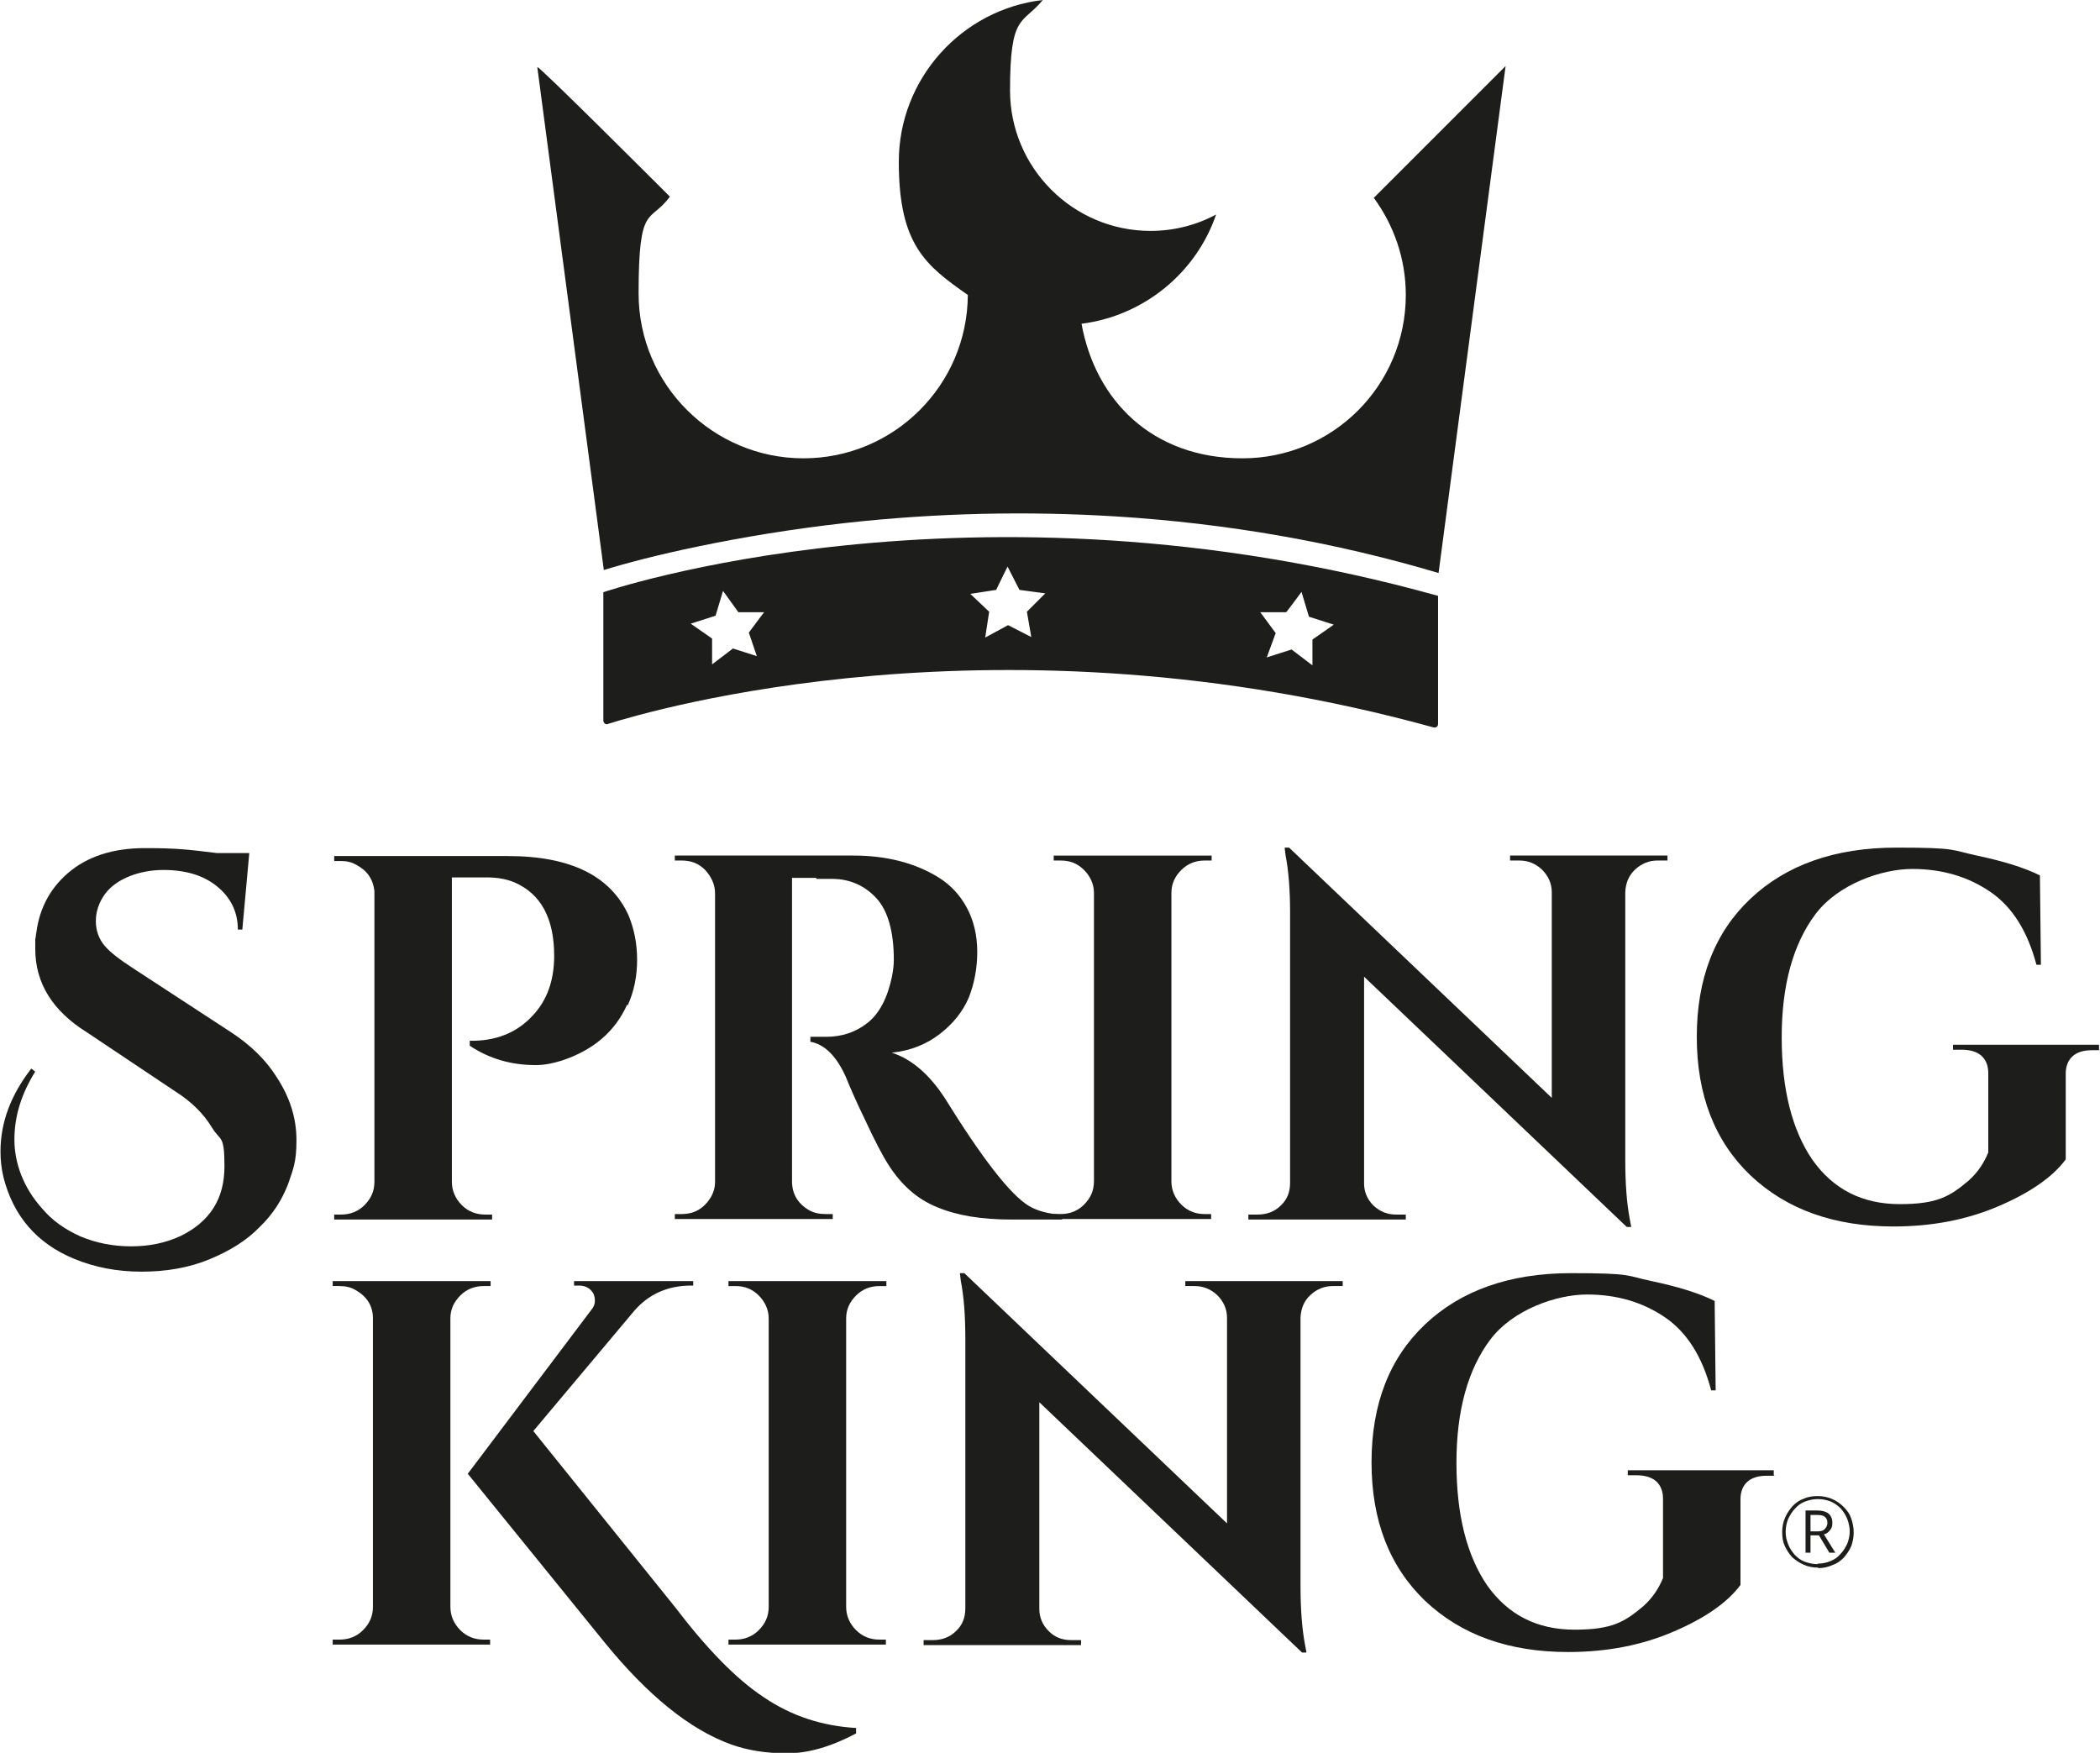
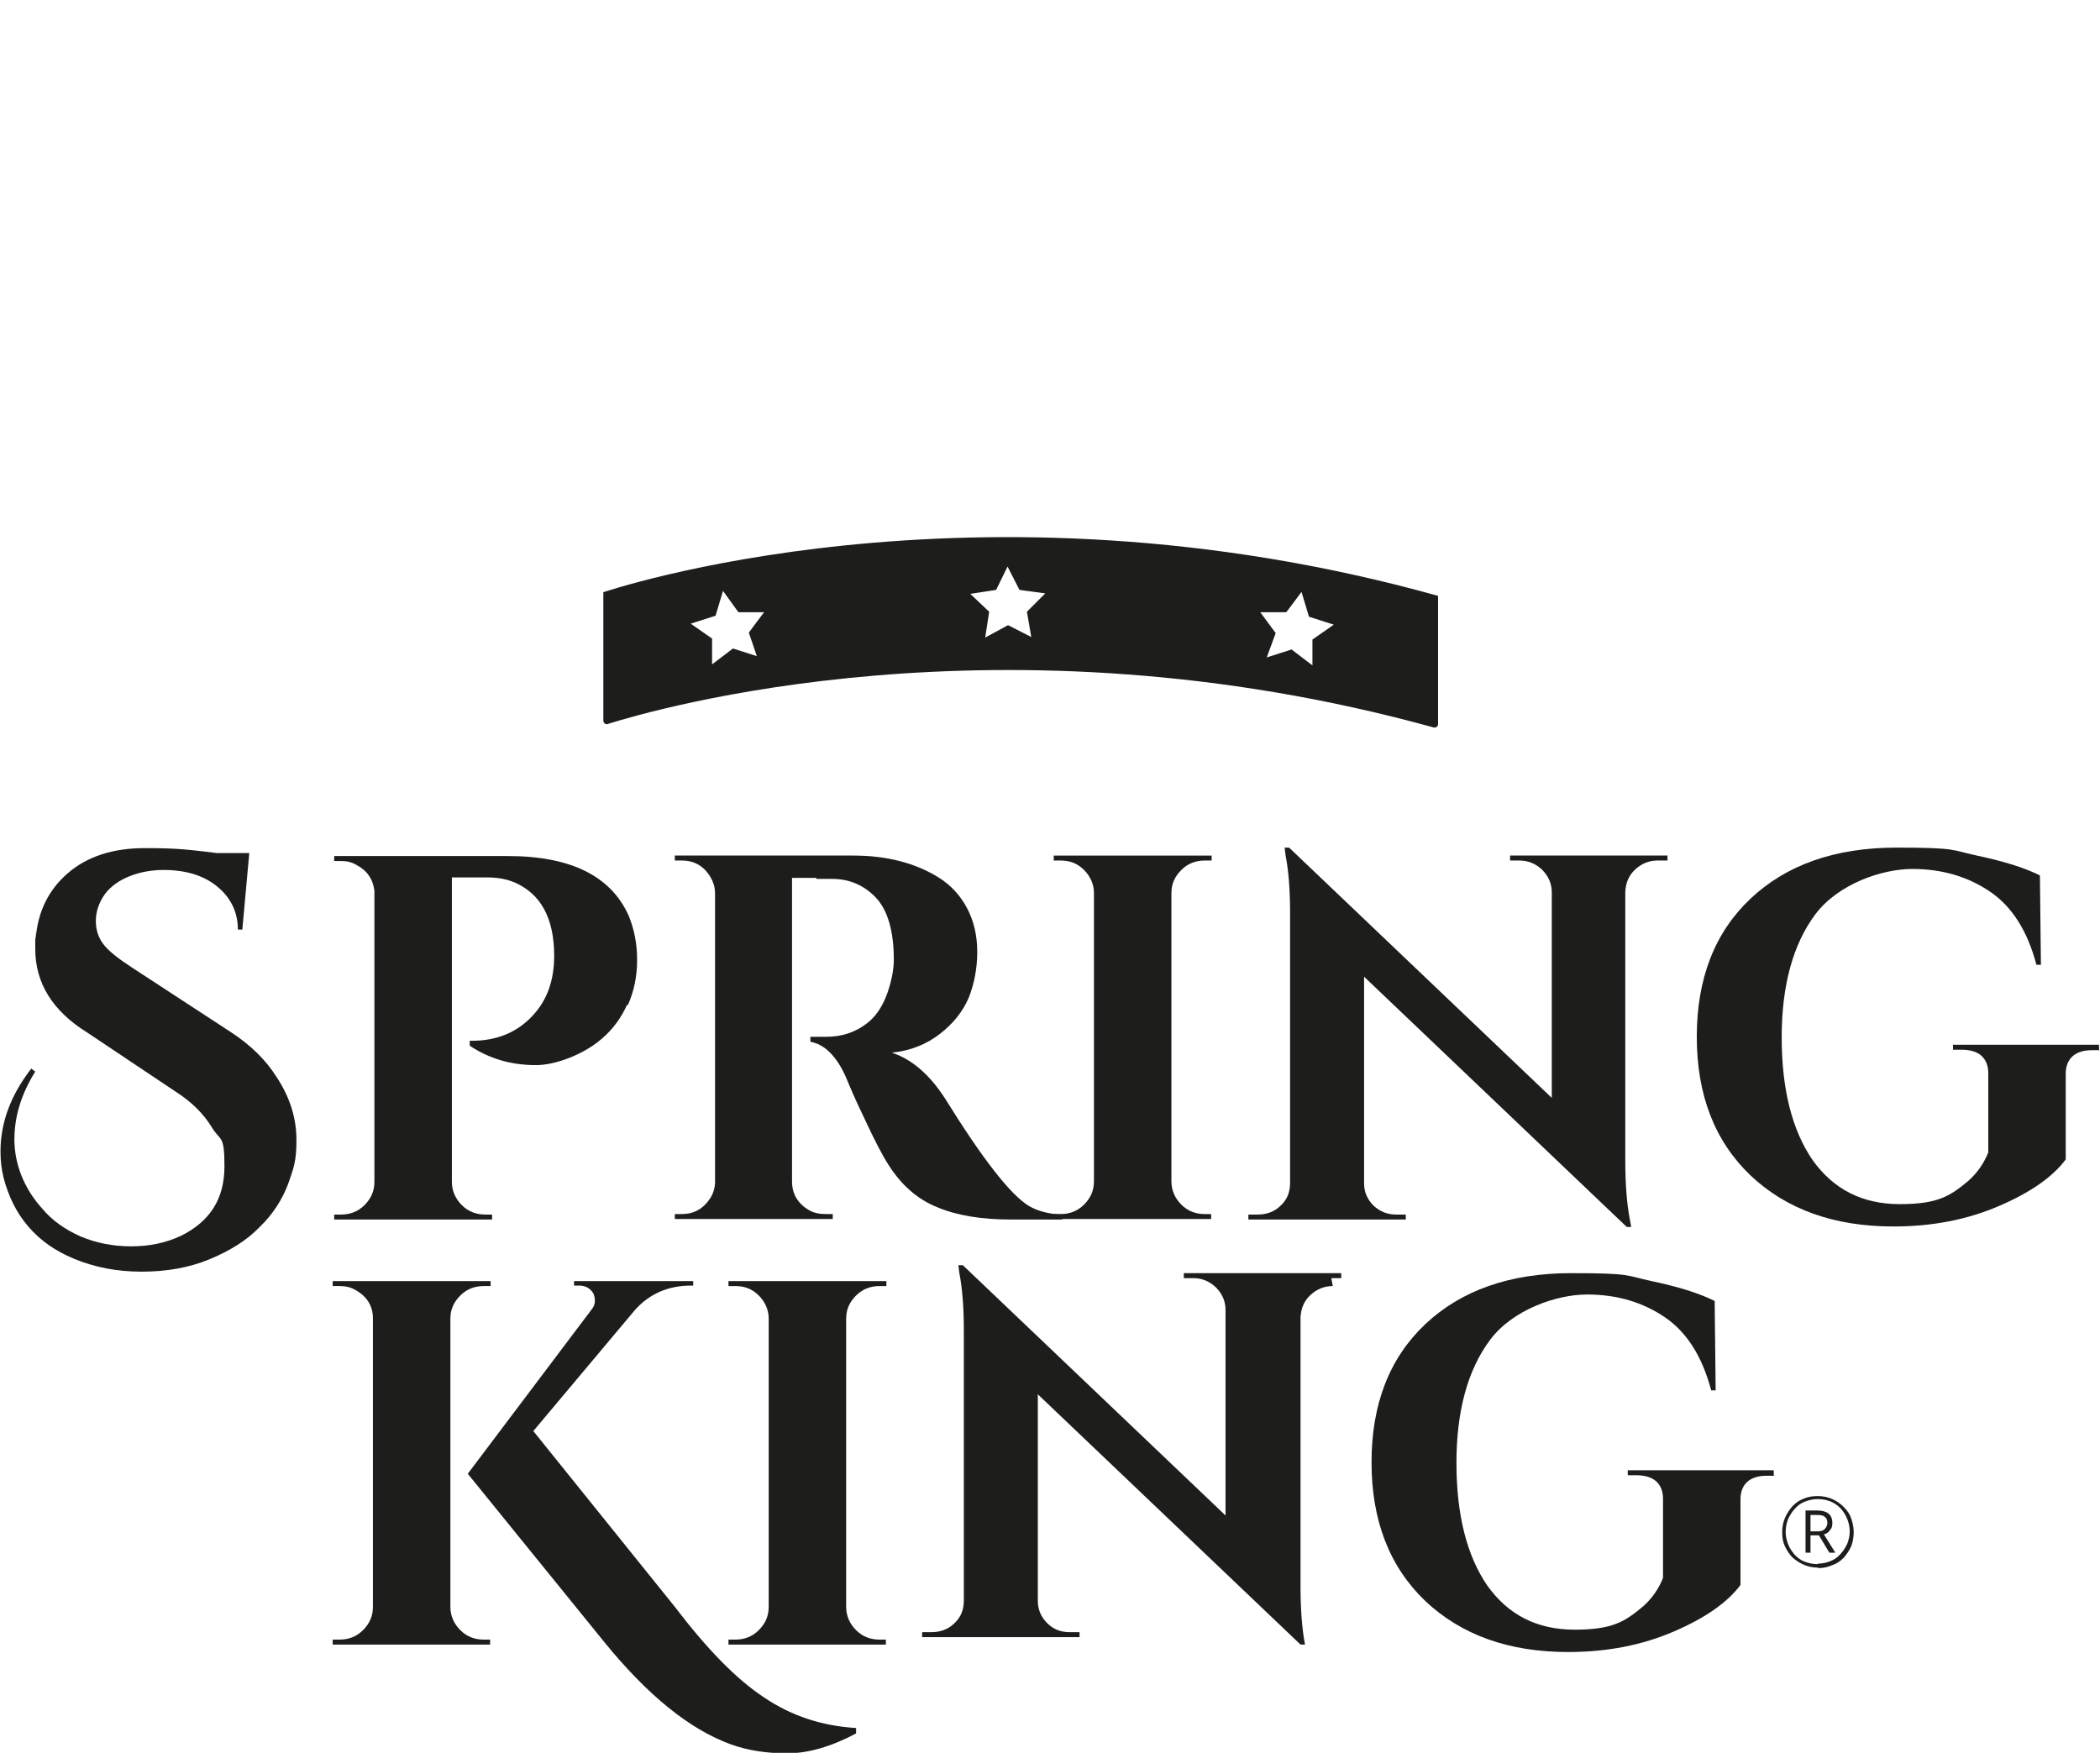
<svg xmlns="http://www.w3.org/2000/svg" id="Layer_2" viewBox="0 0 422.9 353">
  <defs>
    <style>.cls-1{fill:#1d1d1b;stroke-width:0px;}</style>
  </defs>
  <g id="Layer_1-2">
-     <path class="cls-1" d="m276.7,39.9h0c4,5.5,6.4,12.2,6.4,19.5,0,18.2-14.7,32.9-32.9,32.9s-29.6-11.7-32.4-27.1c12.6-1.6,23.1-10.3,27.1-22-3.9,2.1-8.4,3.3-13.2,3.3-15.6,0-28.3-12.7-28.3-28.3s2.5-13.2,6.6-18.2c-16.3,1.9-29,15.8-29,32.6s5.5,20.9,13.9,26.8c-.1,18.2-14.9,32.9-33.1,32.9s-33.2-14.8-33.2-33.2,2.3-14,6.3-19.5c-2-2-26.4-26.4-26.7-26.1l13.4,101.3c8.3-2.6,26.5-7,48.9-9.5,18.1-2,36.3-2.4,54.2-1.3,22.4,1.4,44.2,5.2,65,11.4l13.5-102.1-26.6,26.6Z" />
    <path class="cls-1" d="m121.5,119.3v25.8c0,.5.5.9.9.7,8.9-2.8,79-23.4,166.3.7.5.1.9-.2.9-.7v-25.8c-93.9-26.2-168.2-.7-168.2-.7Zm31.1,12.9l-5-1.6-4.2,3.2v-5.2s-4.3-3-4.3-3l5-1.6,1.5-5,3.1,4.3h5.2c0-.1-3.1,4.1-3.1,4.1l1.7,5Zm55.1-3.9l-4.7-2.4-4.6,2.5.8-5.2-3.8-3.6,5.2-.8,2.3-4.7,2.4,4.7,5.2.7-3.7,3.7.9,5.2Zm56.6.5v5.2s-4.2-3.2-4.2-3.2l-5,1.6,1.8-4.9-3.1-4.2h5.2c0,.1,3.1-4.1,3.1-4.1l1.5,5,5,1.6-4.3,3Z" />
    <path class="cls-1" d="m7.1,215.8c-2.8,4.5-4.2,9-4.2,13.7s1.8,9.7,5.6,13.9c2,2.4,4.6,4.2,7.7,5.6,3.1,1.3,6.5,2,10.2,2s7-.7,10-2.1c5.9-2.9,8.8-7.5,8.8-14s-.8-5-2.5-7.8-4.1-5.2-7.4-7.3l-17.8-11.9c-6.9-4.3-10.4-9.9-10.4-16.8s0-1.4.1-2.1c.4-5.4,2.6-9.8,6.4-13.1,3.9-3.4,9.1-5.1,15.6-5.1s8.8.3,14.5,1h6.5l-1.4,15.4h-.9c0-3.6-1.5-6.5-4.2-8.7-2.7-2.2-6.3-3.3-10.8-3.3s-9.4,1.6-11.8,4.9c-1.2,1.7-1.8,3.5-1.8,5.4s.6,3.6,1.8,5c1.2,1.4,3.1,2.8,5.7,4.5l19.6,12.8c4,2.6,7.1,5.6,9.3,9.1,2.7,4.1,4,8.3,4,12.7s-.6,5.7-1.7,8.9c-1.2,3.1-3,6-5.7,8.6-2.6,2.7-6,4.8-10.1,6.5-4.1,1.7-8.7,2.5-13.7,2.5s-9.5-.9-13.6-2.6c-7.5-3.1-12.2-8.6-14.2-16.4-.4-1.7-.6-3.4-.6-5.2,0-5.9,2.1-11.4,6.2-16.7l.9.7Z" />
    <path class="cls-1" d="m126.3,202.3c-2.4,5.4-6.8,9.2-13.2,11.3-1.9.6-3.6.9-5.2.9-5,0-9.4-1.3-13.3-3.9v-1c5.2.1,9.5-1.6,12.7-5.1,2.9-3.1,4.3-7.1,4.3-12,0-7.6-2.7-12.5-8-14.8-1.7-.7-3.5-1-5.6-1h-7v61.3c0,1.8.7,3.4,2,4.7,1.3,1.3,2.9,1.9,4.7,1.9h1.4v1h-31.8v-1h1.4c1.8,0,3.4-.6,4.7-1.9,1.3-1.3,2-2.8,2-4.7v-58.6c-.3-2.4-1.5-4.1-3.6-5.2-1-.6-2-.8-3.1-.8h-1.4v-1h35c12.6,0,20.7,4,24.3,12,1.1,2.7,1.7,5.6,1.7,8.9s-.6,6.3-1.9,9.2Z" />
    <path class="cls-1" d="m164.3,176.8h-4.8v61.1c0,2.6,1.2,4.5,3.4,5.8,1,.6,2.2.8,3.4.8h1.4v1h-31.8v-1h1.4c2.5,0,4.4-1.1,5.8-3.3.6-1,.9-2.1.9-3.2v-58.1c0-1.8-.8-3.4-2-4.7-1.3-1.3-2.8-1.9-4.7-1.9h-1.4v-1h35.9c6.8,0,12.5,1.5,17.2,4.4,2.4,1.5,4.3,3.5,5.7,6.1,1.4,2.6,2.1,5.6,2.1,8.9s-.6,6.4-1.7,9.2c-1.2,2.8-3.1,5.2-5.8,7.3s-5.9,3.4-9.7,3.8c4,1.3,7.6,4.4,10.7,9.2,7.5,12.1,13.1,19.3,16.8,21.6,1.8,1.1,4.1,1.7,6.8,1.8v1h-10.3c-5.9,0-10.9-.8-14.9-2.5-4-1.6-7.2-4.5-9.7-8.4-1.3-2-2.9-5.1-4.8-9.2-2-4.1-3.2-7-3.9-8.7-1.9-4.2-4.3-6.5-7.1-7v-1h3.2c3.1,0,5.9-.9,8.3-2.8,2.4-1.9,4-5,4.9-9.2.3-1.5.4-2.6.4-3.5,0-5.7-1.2-9.9-3.5-12.4-2.3-2.5-5.3-3.9-8.9-3.9h-3.1Z" />
    <path class="cls-1" d="m213.6,244.5c1.8,0,3.4-.6,4.7-1.9,1.3-1.3,2-2.8,2-4.7v-58.1c0-1.8-.8-3.4-2-4.6-1.3-1.3-2.8-1.9-4.7-1.9h-1.4v-1h31.8v1h-1.4c-1.8,0-3.4.6-4.7,1.9-1.3,1.3-2,2.8-2,4.6v58.1c0,1.8.7,3.4,2,4.7,1.3,1.3,2.9,1.9,4.7,1.9h1.3v1c.1,0-31.7,0-31.7,0v-1h1.4Z" />
    <path class="cls-1" d="m333.8,173.3c-1.7,0-3.2.6-4.5,1.8-1.3,1.2-1.9,2.7-2,4.5v54.1c0,4.7.3,8.6.9,11.8l.3,1.6h-.9l-52.9-50.4v41.6c0,1.7.6,3.2,1.9,4.5,1.3,1.2,2.8,1.8,4.5,1.8h2v1h-31.7v-1h1.9c1.8,0,3.4-.6,4.6-1.8,1.3-1.2,1.9-2.7,1.9-4.6v-54.4c0-4.6-.3-8.4-.9-11.5l-.2-1.6h.9l52.9,50.4v-41.4c0-1.8-.7-3.3-2-4.6-1.3-1.2-2.8-1.8-4.5-1.8h-1.9v-1h31.7v1h-2Z" />
    <path class="cls-1" d="m422.9,211.5h-1.6c-1.7,0-3,.4-3.9,1.2-.9.8-1.4,2-1.4,3.5v17.3c-2.7,3.6-7.2,6.7-13.5,9.4-6.3,2.7-13.3,4.1-21.2,4.1-11.9,0-21.5-3.4-28.8-10.3-7.2-6.9-10.8-16.2-10.8-27.9s3.6-21,10.8-27.8c7.2-6.8,17-10.3,29.4-10.3s11,.5,16.2,1.6c5.2,1.1,9.5,2.4,12.7,4l.2,18h-.9c-1.8-6.8-4.9-11.7-9.3-14.7s-9.6-4.6-15.7-4.6-14.9,3-19.5,9.1c-4.5,6-6.8,14.3-6.8,24.8s2.1,18.7,6.2,24.7c4.2,5.9,10,8.9,17.6,8.9s10.1-1.6,13.8-4.7c1.8-1.6,3.1-3.5,4-5.7v-16c0-1.5-.5-2.7-1.4-3.5s-2.3-1.2-4-1.2h-1.7v-1h29.4v1Z" />
    <path class="cls-1" d="m68.4,330.2c1.8,0,3.4-.6,4.7-1.9,1.3-1.3,2-2.8,2-4.7v-58.1c0-2.5-1.2-4.4-3.5-5.7-1-.6-2.1-.8-3.2-.8h-1.4v-1h31.8v1h-1.4c-1.8,0-3.4.6-4.7,1.9-1.3,1.3-2,2.8-2,4.6v58.1c0,1.8.7,3.4,2,4.7,1.3,1.3,2.9,1.9,4.7,1.9h1.3v1c.1,0-31.7,0-31.7,0v-1h1.4Zm104,18.9c-5.1,2.7-9.7,4-13.9,4s-8-.6-11.3-1.8c-8.3-3-16.8-9.9-25.5-20.6l-27.5-33.9,24.8-32.9c.6-.7.8-1.3.8-1.9s-.1-1-.3-1.5c-.6-1-1.5-1.6-2.9-1.6h-1v-.9h24v.9h-.4c-4.7,0-8.5,1.7-11.4,5l-20.4,24.3,28.5,35.4c6.4,8.4,12.3,14.5,17.9,18.2,5.6,3.8,11.8,5.8,18.6,6.2v1Z" />
    <path class="cls-1" d="m148.1,330.2c1.8,0,3.4-.6,4.7-1.9,1.3-1.3,2-2.8,2-4.7v-58.1c0-1.8-.8-3.4-2-4.6-1.3-1.3-2.8-1.9-4.7-1.9h-1.4v-1h31.8v1h-1.4c-1.8,0-3.4.6-4.7,1.9-1.3,1.3-2,2.8-2,4.6v58.1c0,1.8.7,3.4,2,4.7,1.3,1.3,2.9,1.9,4.7,1.9h1.3v1c.1,0-31.7,0-31.7,0v-1h1.4Z" />
-     <path class="cls-1" d="m268.4,259c-1.7,0-3.2.6-4.5,1.8-1.3,1.2-1.9,2.7-2,4.5v54.1c0,4.7.3,8.6.9,11.8l.3,1.6h-.9l-52.9-50.4v41.6c0,1.7.6,3.2,1.9,4.5s2.8,1.8,4.5,1.8h2v1h-31.7v-1h1.9c1.8,0,3.4-.6,4.6-1.8,1.3-1.2,1.9-2.7,1.9-4.6v-54.4c0-4.6-.3-8.4-.9-11.5l-.2-1.6h.9l52.9,50.4v-41.4c0-1.8-.7-3.3-2-4.6-1.3-1.2-2.8-1.8-4.5-1.8h-1.9v-1h31.7v1h-2Z" />
+     <path class="cls-1" d="m268.4,259c-1.7,0-3.2.6-4.5,1.8-1.3,1.2-1.9,2.7-2,4.5v54.1c0,4.7.3,8.6.9,11.8h-.9l-52.9-50.4v41.6c0,1.7.6,3.2,1.9,4.5s2.8,1.8,4.5,1.8h2v1h-31.7v-1h1.9c1.8,0,3.4-.6,4.6-1.8,1.3-1.2,1.9-2.7,1.9-4.6v-54.4c0-4.6-.3-8.4-.9-11.5l-.2-1.6h.9l52.9,50.4v-41.4c0-1.8-.7-3.3-2-4.6-1.3-1.2-2.8-1.8-4.5-1.8h-1.9v-1h31.7v1h-2Z" />
    <path class="cls-1" d="m357.4,297.2h-1.6c-1.7,0-3,.4-3.9,1.2-.9.8-1.4,2-1.4,3.5v17.3c-2.7,3.6-7.2,6.7-13.5,9.4-6.3,2.7-13.3,4.1-21.2,4.1-11.9,0-21.5-3.4-28.8-10.3-7.2-6.9-10.8-16.2-10.8-27.9s3.6-21,10.8-27.8c7.2-6.8,17-10.3,29.4-10.3s11,.5,16.2,1.6c5.2,1.1,9.5,2.4,12.7,4l.2,18h-.9c-1.8-6.8-4.9-11.7-9.3-14.7s-9.6-4.6-15.7-4.6-14.9,3-19.5,9.1c-4.5,6-6.8,14.3-6.8,24.8s2.1,18.7,6.2,24.7c4.2,5.9,10,8.9,17.6,8.9s10.1-1.6,13.8-4.7c1.8-1.6,3.1-3.5,4-5.7v-16c0-1.5-.5-2.7-1.4-3.5s-2.3-1.2-4-1.2h-1.7v-1h29.4v1Z" />
    <path class="cls-1" d="m366.1,315.7c-1.1,0-2-.2-2.9-.6-.9-.4-1.6-.9-2.3-1.5-.6-.7-1.1-1.4-1.5-2.3-.4-.9-.5-1.8-.5-2.8s.2-2,.6-2.9c.4-.9.9-1.6,1.5-2.3.7-.7,1.4-1.2,2.3-1.5.9-.4,1.8-.5,2.8-.5s2,.2,2.9.6c.9.4,1.6.9,2.3,1.6.7.7,1.2,1.4,1.5,2.3s.5,1.8.5,2.8-.2,2-.5,2.8c-.4.9-.9,1.6-1.5,2.3-.7.7-1.4,1.2-2.3,1.5-.9.4-1.8.6-2.8.6Zm0-.8c.9,0,1.8-.2,2.5-.5.8-.3,1.5-.8,2-1.4.6-.6,1-1.3,1.4-2.1.3-.8.5-1.6.5-2.5s-.2-1.7-.5-2.5c-.3-.8-.8-1.5-1.3-2.1-.6-.6-1.3-1.1-2-1.4-.8-.3-1.6-.5-2.6-.5s-1.8.2-2.6.5c-.8.3-1.5.8-2,1.4-.6.6-1,1.3-1.4,2.1-.3.8-.5,1.6-.5,2.6s.2,1.7.5,2.5c.3.8.8,1.5,1.3,2.1.6.6,1.2,1.1,2,1.4s1.7.5,2.6.5Zm-2.5-2.2v-8.5h2.4c.9,0,1.7.2,2.2.6.5.4.8,1,.8,1.9s-.2,1.1-.5,1.5c-.3.4-.7.7-1.2.8l2.3,3.7h-1.2l-2.1-3.5h-1.7v3.5h-1Zm2.4-4.3c.6,0,1.1-.1,1.4-.4s.6-.7.6-1.3-.2-1-.5-1.2c-.3-.3-.8-.4-1.5-.4h-1.4v3.3h1.4Z" />
  </g>
</svg>